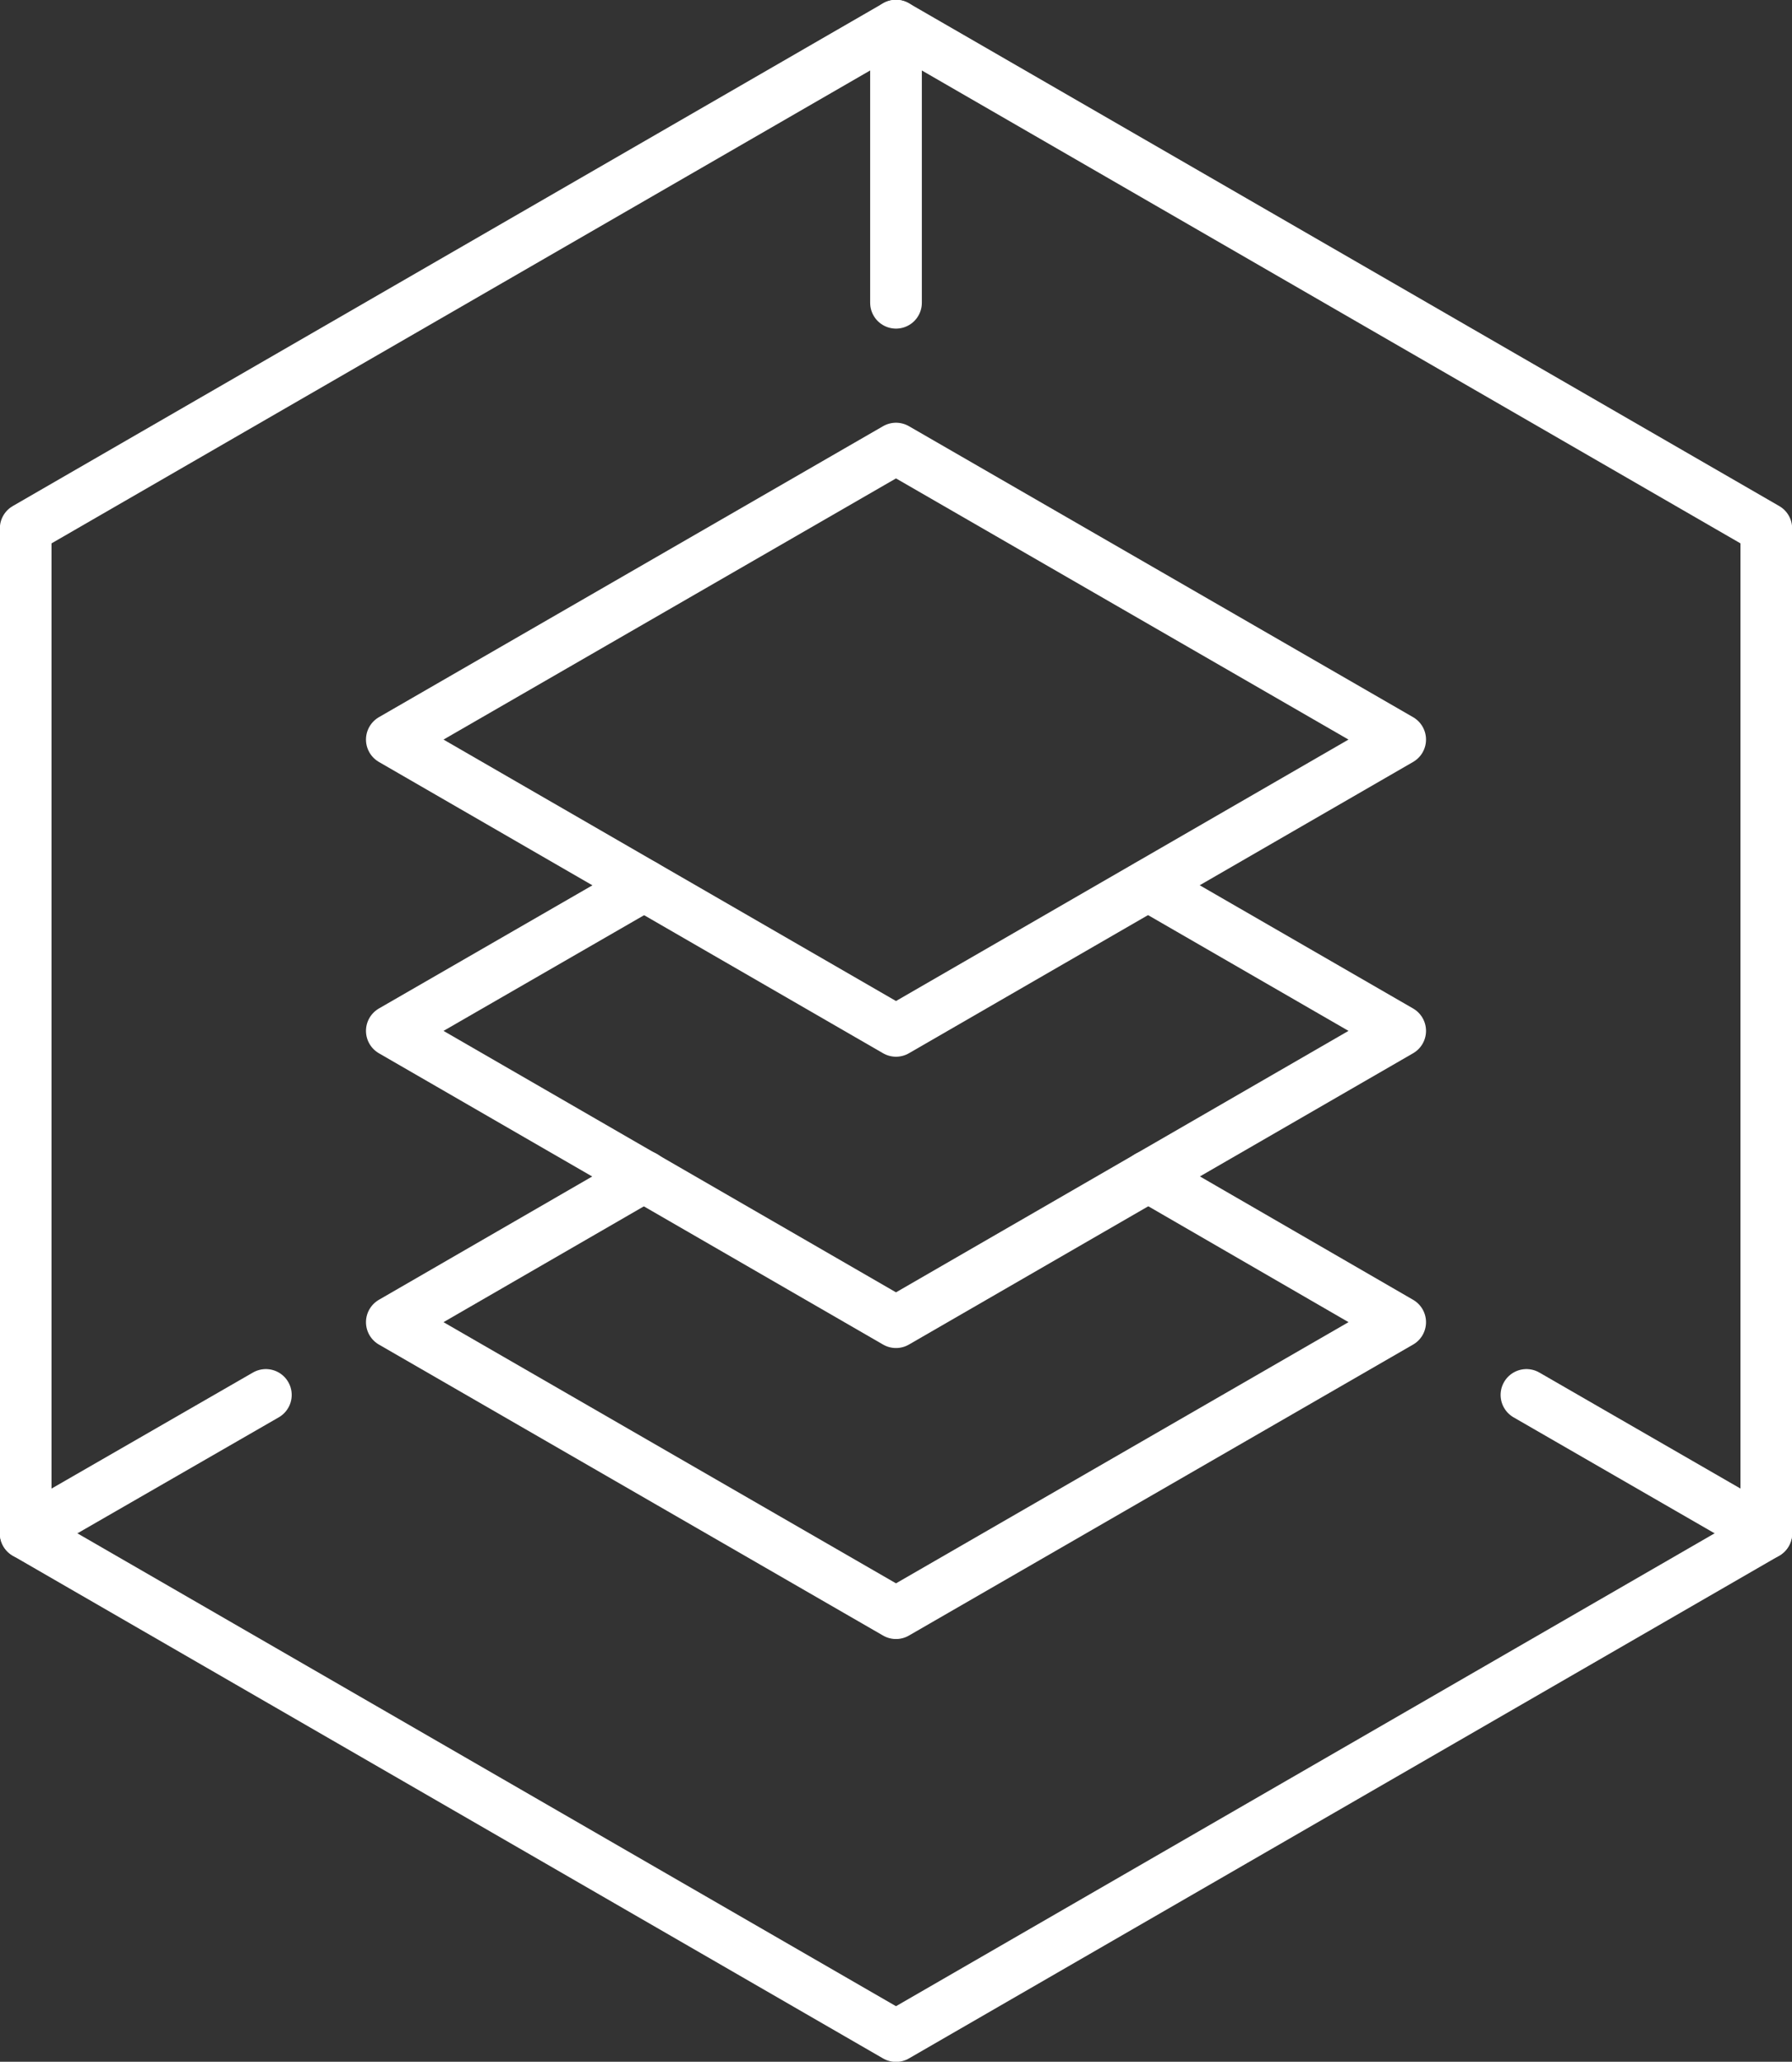
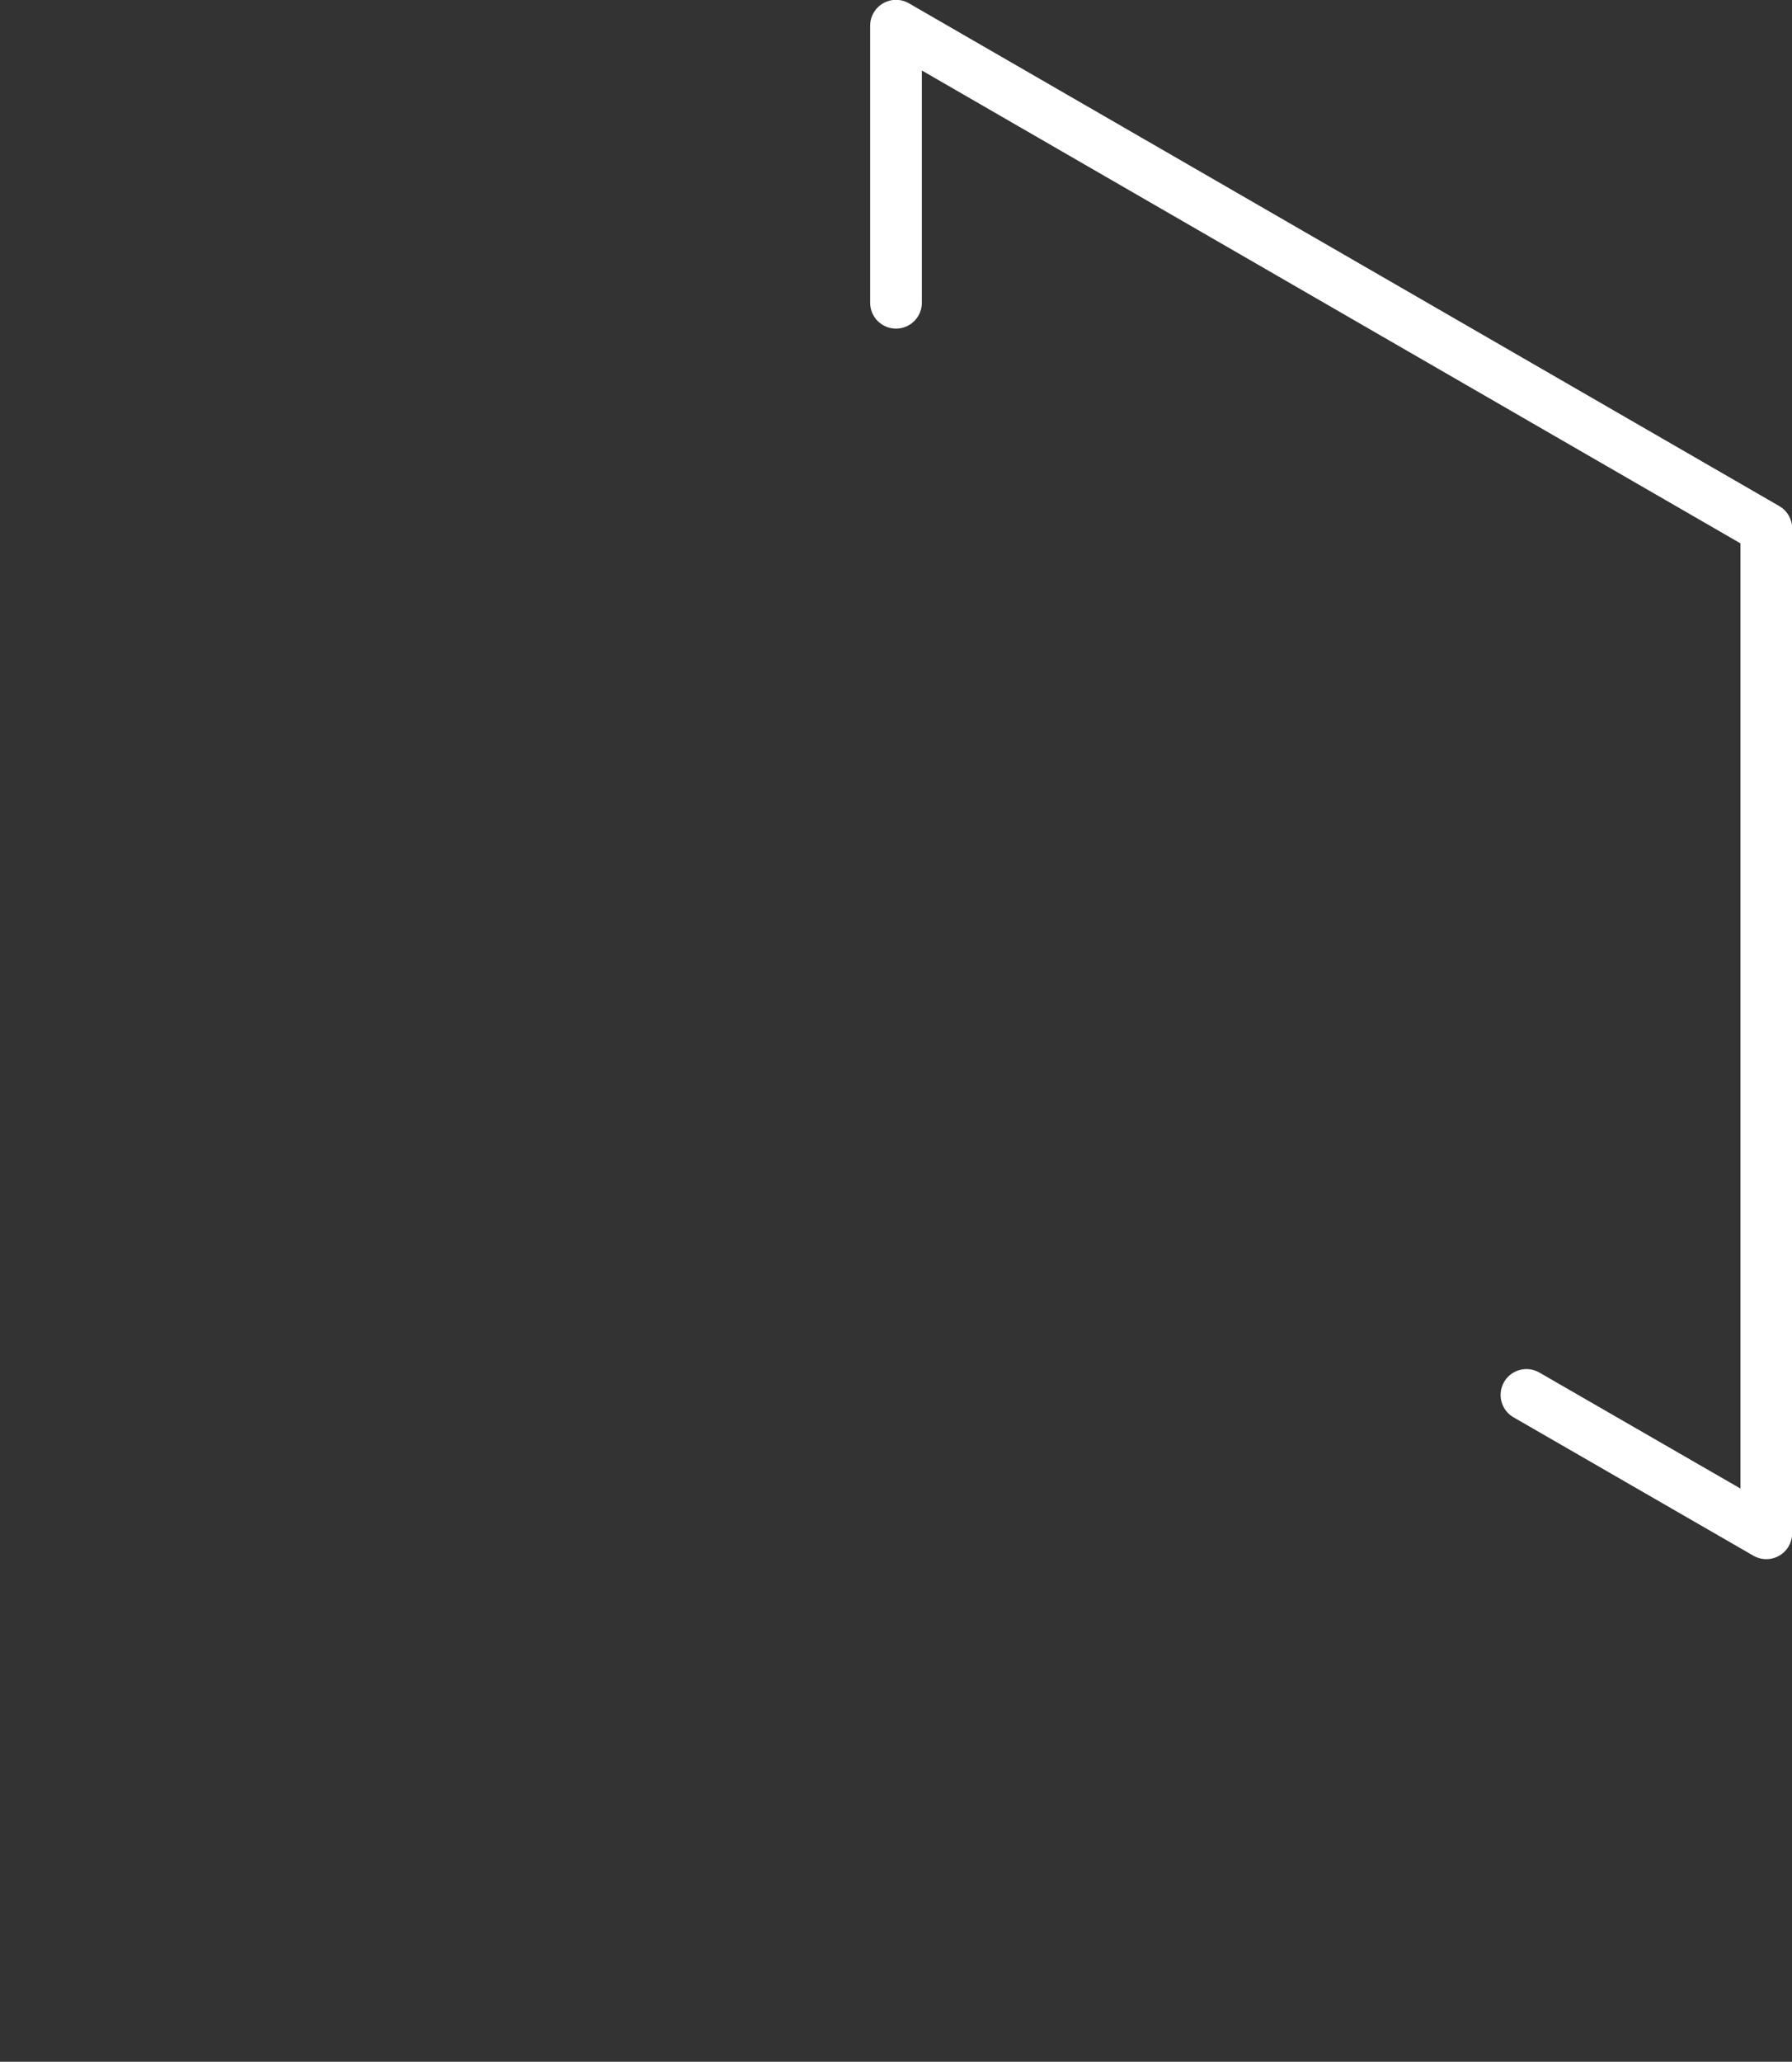
<svg xmlns="http://www.w3.org/2000/svg" id="Layer_2" data-name="Layer 2" width="57.9" height="66.6" viewBox="0 0 57.9 66.6">
  <rect x="0" y="0" width="57.9" height="66.6" fill="#333333" stroke="none" />
  <g id="Layer_1-2" data-name="Layer 1">
    <g>
      <polyline points="28.95 9.78 28.95 .83 57.07 17.07 57.07 49.53 49.32 45.06" style="fill: none; stroke: #fff; stroke-linecap: round; stroke-linejoin: round; stroke-width: 1.67px;" />
-       <polyline points=".83 49.53 28.95 65.77 57.07 49.53" style="fill: none; stroke: #fff; stroke-linecap: round; stroke-linejoin: round; stroke-width: 1.67px;" />
-       <polyline points="8.59 45.06 .83 49.53 .83 17.07 28.95 .83" style="fill: none; stroke: #fff; stroke-linecap: round; stroke-linejoin: round; stroke-width: 1.67px;" />
-       <polygon points="28.95 14.49 12.66 23.89 28.95 33.3 45.24 23.89 28.95 14.49" style="fill: none; stroke: #fff; stroke-linecap: round; stroke-linejoin: round; stroke-width: 1.67px;" />
-       <polyline points="20.81 28.6 12.66 33.3 28.95 42.71 45.24 33.3 37.1 28.6" style="fill: none; stroke: #fff; stroke-linecap: round; stroke-linejoin: round; stroke-width: 1.67px;" />
-       <polyline points="20.81 38 12.66 42.71 28.95 52.11 45.24 42.71 37.1 38" style="fill: none; stroke: #fff; stroke-linecap: round; stroke-linejoin: round; stroke-width: 1.67px;" />
    </g>
  </g>
</svg>